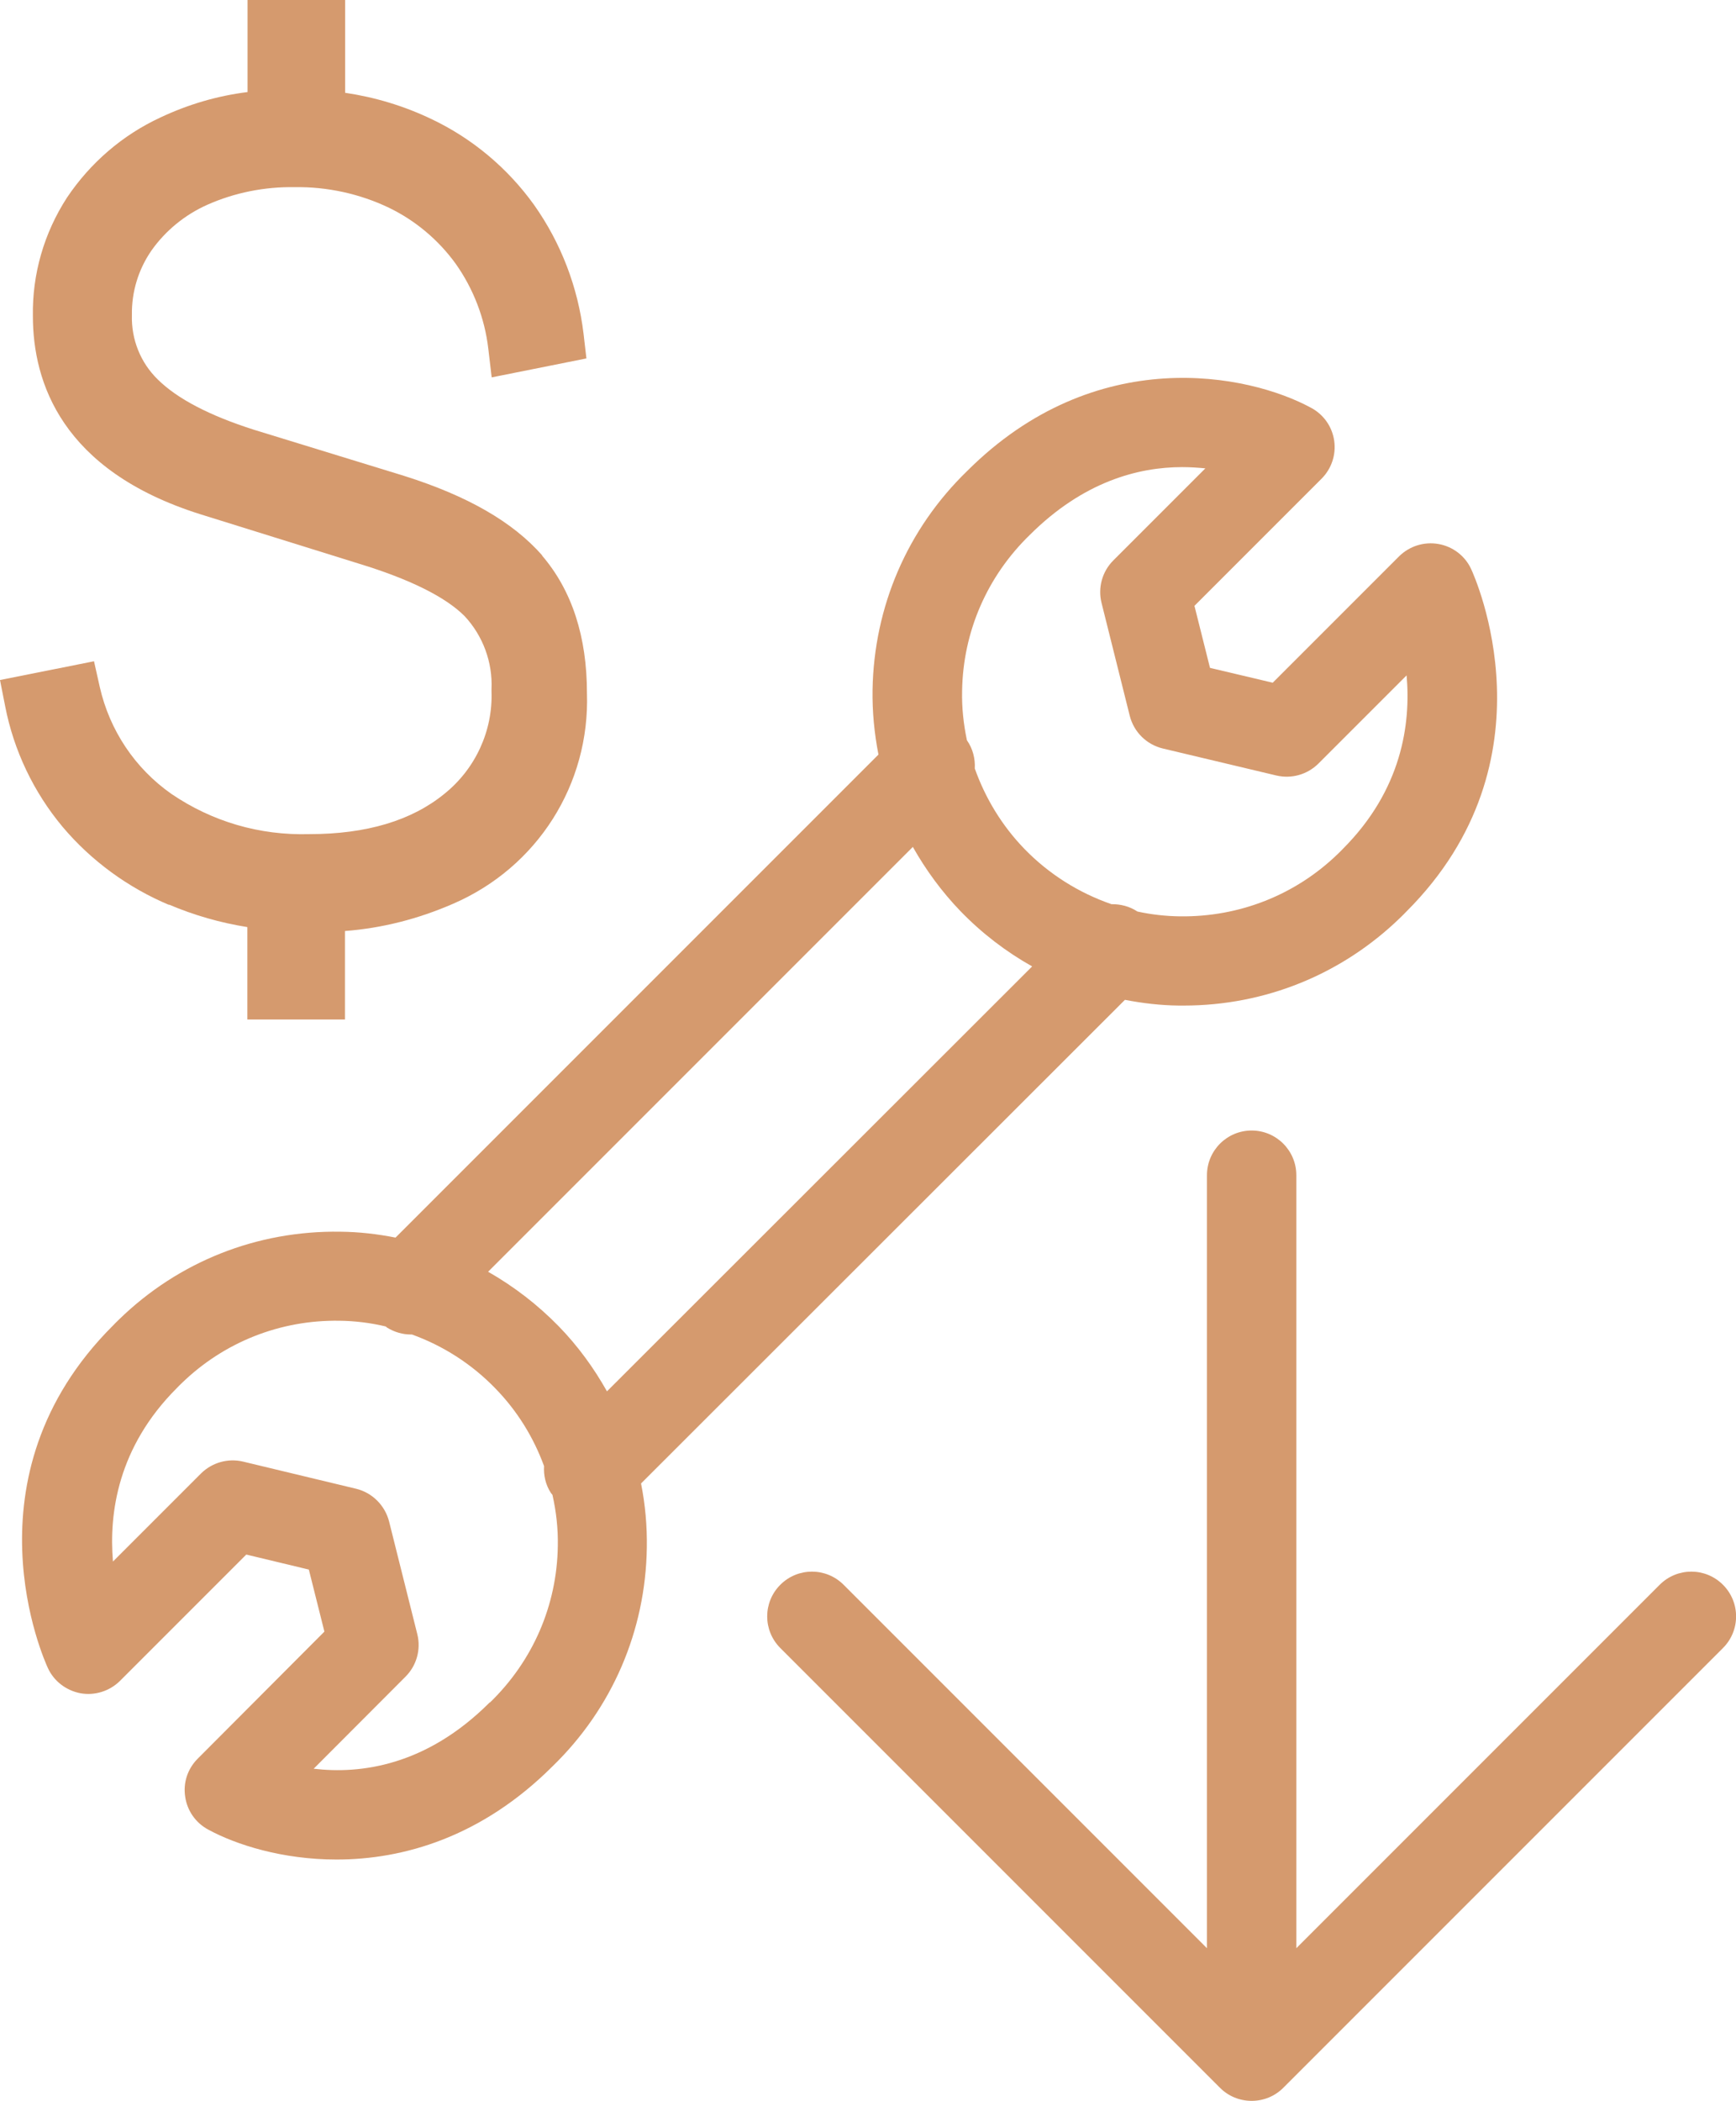
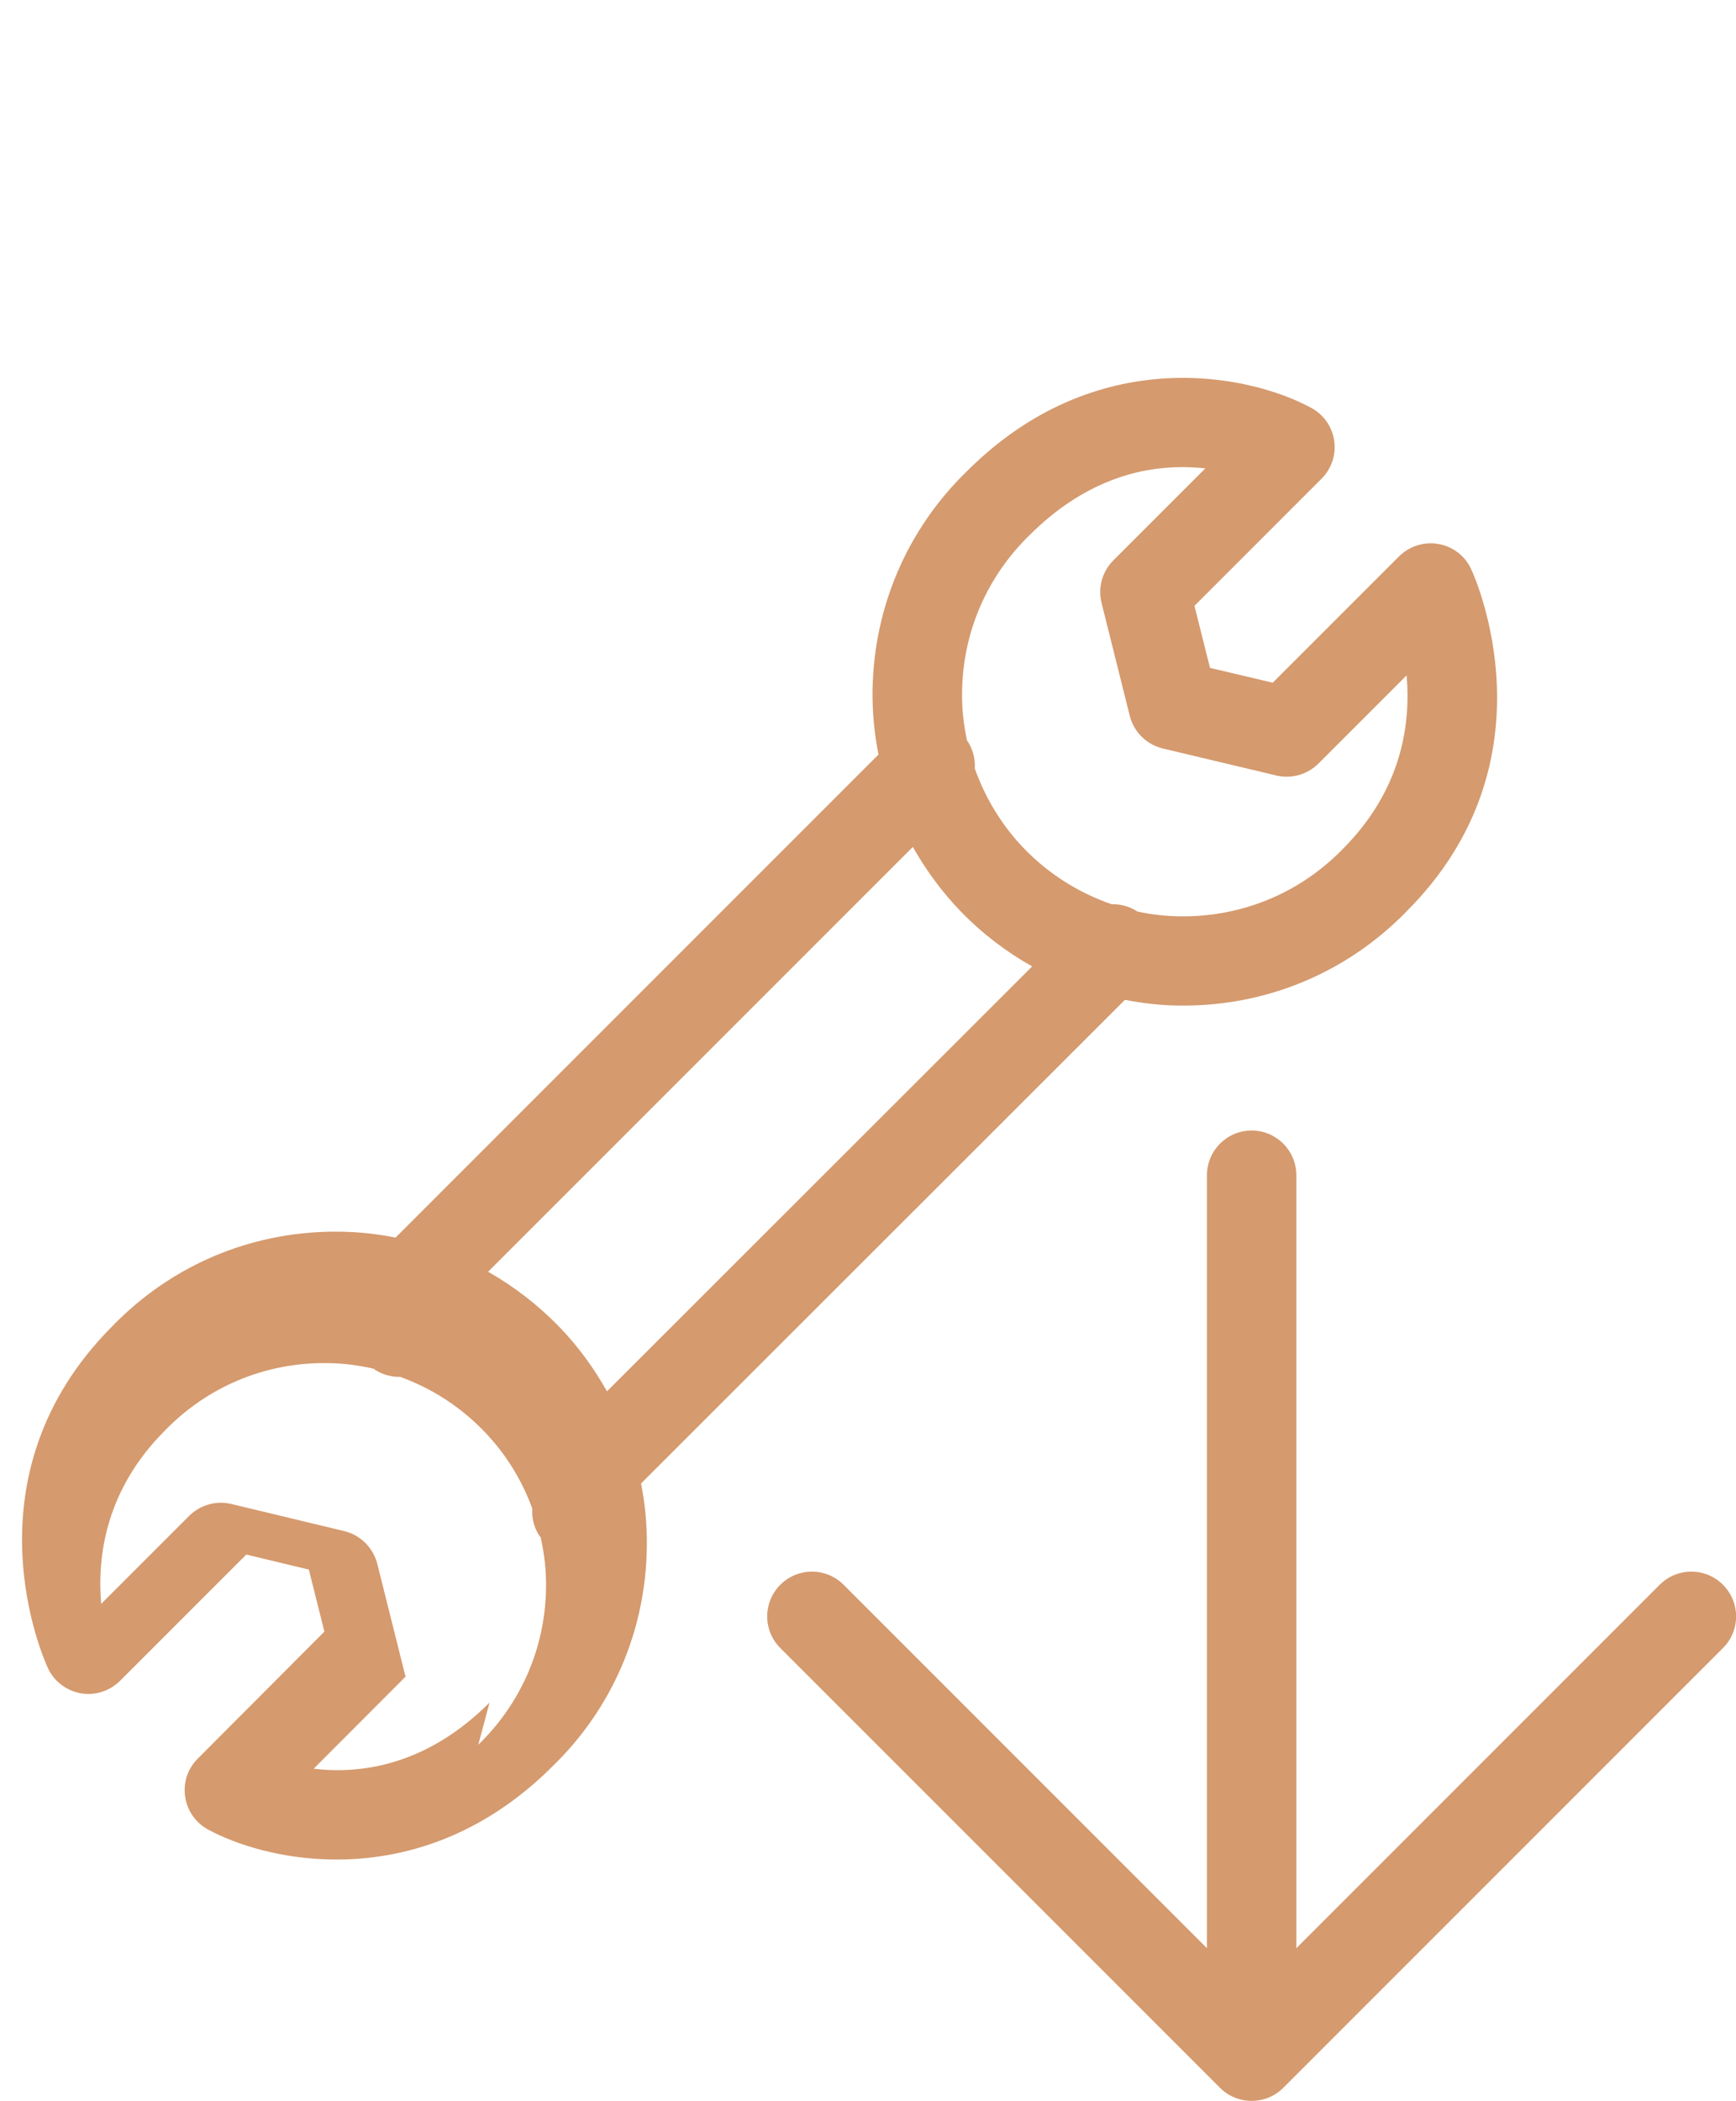
<svg xmlns="http://www.w3.org/2000/svg" viewBox="0 0 97.13 117.52">
  <defs>
    <style>.d{fill:#d59a6e;}</style>
  </defs>
  <g id="a" />
  <g id="b">
    <g id="c">
      <g>
-         <path class="d" d="M35.87,82.98l27.07-27.05c.99,.19,1.99,.31,3.02,.32,.09,0,.18,0,.27,0,4.55,0,8.84-1.74,12.11-4.91,.13-.12,.25-.25,.35-.35,8.47-8.46,3.82-18.73,3.62-19.16-.34-.74-1.03-1.26-1.83-1.4-.81-.14-1.62,.12-2.2,.69l-7.07,7.07-3.51-.83-.87-3.47,7.11-7.11c.56-.56,.82-1.34,.71-2.12-.11-.78-.58-1.46-1.28-1.84-3.52-1.92-12.07-3.65-19.26,3.53-3.34,3.24-5.21,7.58-5.29,12.23-.02,1.23,.1,2.45,.33,3.63l-26.99,26.99s-.02,.02-.03,.03c-1.01-.2-2.04-.32-3.09-.33-4.66-.07-9.05,1.67-12.38,4.91-.13,.12-.25,.25-.35,.35-8.47,8.46-3.83,18.72-3.63,19.15,.34,.74,1.03,1.26,1.83,1.41,.8,.14,1.62-.12,2.2-.69l7.07-7.07,3.5,.84,.87,3.47-7.09,7.11c-.56,.56-.82,1.34-.7,2.12,.11,.78,.58,1.46,1.28,1.84,1.58,.86,4.17,1.68,7.19,1.68,3.73,0,8.11-1.25,12.08-5.21,3.34-3.24,5.21-7.58,5.28-12.23,.02-1.22-.09-2.42-.32-3.58h0ZM57.62,29.92c2.99-2.98,6.07-3.79,8.52-3.79,.46,0,.89,.03,1.3,.07l-5.15,5.15c-.62,.62-.87,1.52-.66,2.37l1.58,6.32c.23,.91,.94,1.61,1.85,1.83l6.35,1.51c.85,.2,1.73-.05,2.35-.66l4.94-4.94c.24,2.7-.26,6.4-3.57,9.71-.09,.09-.17,.18-.27,.27-2.38,2.31-5.53,3.54-8.83,3.5-.81-.01-1.61-.1-2.39-.27-.44-.29-.95-.42-1.45-.41-1.82-.63-3.49-1.67-4.87-3.09-1.26-1.3-2.19-2.84-2.78-4.5,.03-.55-.11-1.11-.44-1.58-.19-.9-.29-1.82-.27-2.75,.05-3.31,1.39-6.41,3.79-8.74Zm-6.55,17.45c.73,1.29,1.61,2.5,2.67,3.6,1.2,1.24,2.55,2.27,4.01,3.09l-23.79,23.77c-.73-1.3-1.62-2.53-2.69-3.63-1.19-1.22-2.52-2.24-3.96-3.06l23.76-23.76Zm-23.68,47.87c-3.55,3.55-7.24,4.01-9.84,3.7l5.14-5.15c.62-.62,.87-1.52,.66-2.37l-1.58-6.31c-.23-.9-.94-1.61-1.84-1.83l-6.33-1.52c-.84-.2-1.73,.05-2.35,.66l-4.93,4.93c-.23-2.7,.27-6.4,3.57-9.7,.09-.09,.17-.18,.27-.27,2.38-2.31,5.52-3.55,8.83-3.5,.88,.01,1.75,.12,2.59,.32,.03,.02,.05,.04,.07,.06,.42,.26,.88,.39,1.34,.39,.02,0,.04,0,.06,0,1.74,.63,3.33,1.64,4.66,3.01,1.23,1.26,2.14,2.74,2.73,4.35-.03,.51,.08,1.03,.38,1.5,.03,.04,.06,.07,.09,.11,.21,.93,.32,1.89,.3,2.87-.05,3.31-1.39,6.41-3.79,8.74Z" />
+         <path class="d" d="M35.87,82.98l27.07-27.05c.99,.19,1.99,.31,3.02,.32,.09,0,.18,0,.27,0,4.55,0,8.84-1.74,12.11-4.91,.13-.12,.25-.25,.35-.35,8.47-8.46,3.82-18.73,3.62-19.16-.34-.74-1.03-1.26-1.83-1.4-.81-.14-1.62,.12-2.2,.69l-7.07,7.07-3.51-.83-.87-3.47,7.11-7.11c.56-.56,.82-1.34,.71-2.12-.11-.78-.58-1.46-1.28-1.84-3.52-1.92-12.07-3.65-19.26,3.53-3.34,3.24-5.21,7.58-5.29,12.23-.02,1.23,.1,2.45,.33,3.63l-26.99,26.99s-.02,.02-.03,.03c-1.01-.2-2.04-.32-3.09-.33-4.66-.07-9.05,1.67-12.38,4.91-.13,.12-.25,.25-.35,.35-8.47,8.46-3.83,18.72-3.63,19.15,.34,.74,1.03,1.26,1.83,1.41,.8,.14,1.62-.12,2.2-.69l7.07-7.07,3.5,.84,.87,3.47-7.09,7.11c-.56,.56-.82,1.34-.7,2.12,.11,.78,.58,1.46,1.28,1.84,1.58,.86,4.17,1.68,7.19,1.68,3.73,0,8.11-1.25,12.08-5.21,3.34-3.24,5.21-7.58,5.28-12.23,.02-1.22-.09-2.42-.32-3.58h0ZM57.62,29.92c2.99-2.98,6.07-3.79,8.52-3.79,.46,0,.89,.03,1.3,.07l-5.15,5.15c-.62,.62-.87,1.52-.66,2.37l1.58,6.32c.23,.91,.94,1.61,1.85,1.83l6.35,1.51c.85,.2,1.73-.05,2.35-.66l4.94-4.94c.24,2.7-.26,6.4-3.57,9.71-.09,.09-.17,.18-.27,.27-2.38,2.31-5.53,3.54-8.83,3.5-.81-.01-1.61-.1-2.39-.27-.44-.29-.95-.42-1.45-.41-1.82-.63-3.49-1.67-4.87-3.09-1.26-1.3-2.19-2.84-2.78-4.5,.03-.55-.11-1.11-.44-1.58-.19-.9-.29-1.82-.27-2.75,.05-3.31,1.39-6.41,3.79-8.74Zm-6.55,17.45c.73,1.29,1.61,2.5,2.67,3.6,1.2,1.24,2.55,2.27,4.01,3.09l-23.79,23.77c-.73-1.3-1.62-2.53-2.69-3.63-1.19-1.22-2.52-2.24-3.96-3.06l23.76-23.76Zm-23.68,47.87c-3.55,3.55-7.24,4.01-9.84,3.7l5.14-5.15l-1.58-6.31c-.23-.9-.94-1.61-1.84-1.83l-6.33-1.52c-.84-.2-1.73,.05-2.35,.66l-4.93,4.93c-.23-2.7,.27-6.4,3.57-9.7,.09-.09,.17-.18,.27-.27,2.38-2.31,5.52-3.55,8.83-3.5,.88,.01,1.75,.12,2.59,.32,.03,.02,.05,.04,.07,.06,.42,.26,.88,.39,1.34,.39,.02,0,.04,0,.06,0,1.74,.63,3.33,1.64,4.66,3.01,1.23,1.26,2.14,2.74,2.73,4.35-.03,.51,.08,1.03,.38,1.5,.03,.04,.06,.07,.09,.11,.21,.93,.32,1.89,.3,2.87-.05,3.31-1.39,6.41-3.79,8.74Z" />
        <path class="d" d="M92.86,88.65l-20.33,20.33v-43.24c0-1.38-1.12-2.5-2.5-2.5s-2.5,1.12-2.5,2.5v43.24l-20.33-20.33c-.98-.98-2.56-.98-3.54,0-.98,.98-.98,2.56,0,3.54l24.6,24.6c.47,.47,1.1,.73,1.77,.73s1.3-.26,1.77-.73l24.6-24.6c.98-.98,.98-2.56,0-3.54-.98-.98-2.56-.98-3.54,0Z" />
-         <path class="d" d="M9.45,50.6c1.41,.6,2.88,1.02,4.39,1.26v5.17h5.46v-4.95c2.09-.16,4.11-.68,6.04-1.52,4.73-2.04,7.67-6.69,7.5-11.79,0-3.14-.83-5.73-2.51-7.69v-.02c-1.65-1.87-4.17-3.32-7.72-4.44l-8.4-2.58c-2.48-.79-4.29-1.73-5.39-2.82-.95-.93-1.48-2.22-1.44-3.6-.02-1.29,.36-2.54,1.09-3.6,.79-1.12,1.88-2.01,3.14-2.57,1.51-.67,3.19-1.01,4.88-.98,1.81-.03,3.64,.37,5.27,1.15,1.49,.72,2.78,1.81,3.74,3.14,.99,1.4,1.62,3.04,1.82,4.74l.19,1.61,5.3-1.06-.16-1.38c-.31-2.59-1.26-5.08-2.77-7.21-1.47-2.05-3.45-3.71-5.72-4.79-1.54-.74-3.17-1.23-4.85-1.48V0h-5.46V5.15c-1.69,.21-3.32,.69-4.87,1.42-2.12,.98-3.92,2.53-5.23,4.48-1.29,1.99-1.95,4.29-1.91,6.63,0,3.71,1.62,8.64,9.35,11.08l8.89,2.77c2.85,.87,4.84,1.86,5.91,2.93,1.03,1.1,1.58,2.59,1.51,4.09v.13c.08,2.2-.9,4.33-2.63,5.72-1.83,1.5-4.36,2.26-7.56,2.26-2.79,.08-5.44-.7-7.72-2.25-2.04-1.43-3.46-3.56-4.01-5.99l-.32-1.43-5.26,1.05,.29,1.47c.48,2.47,1.59,4.8,3.21,6.74,1.6,1.9,3.67,3.41,5.96,4.37Z" />
      </g>
    </g>
  </g>
</svg>